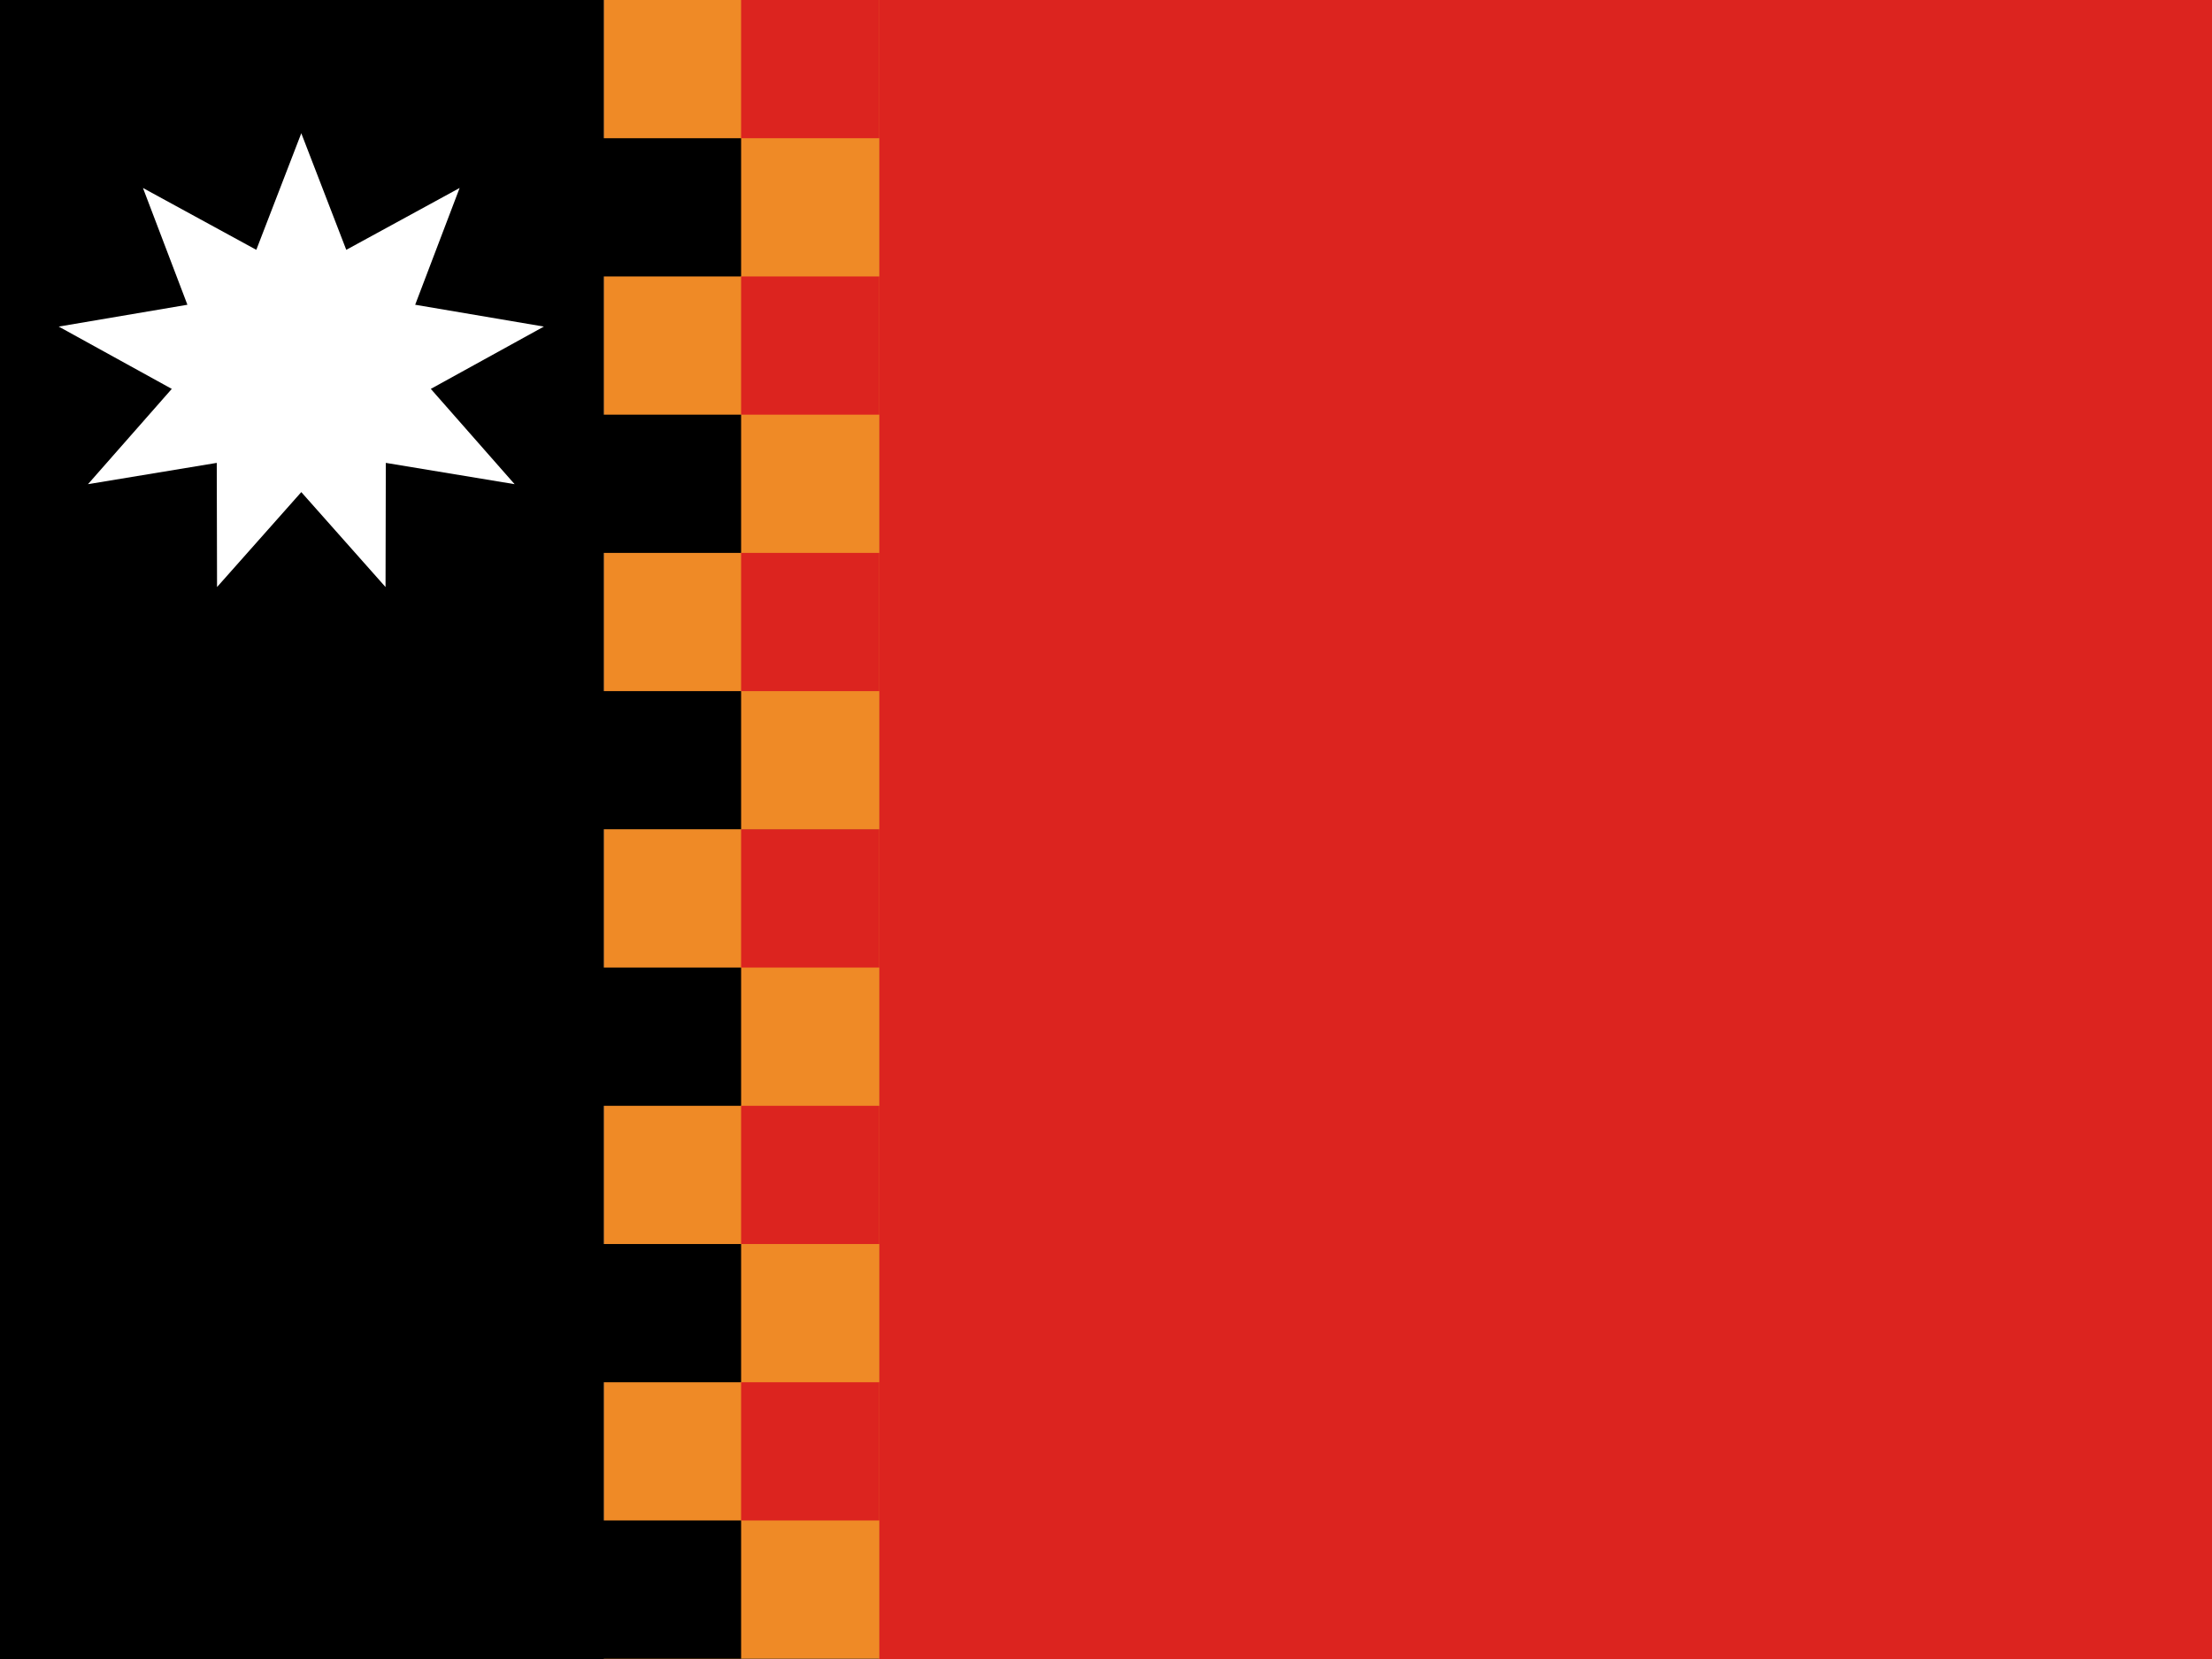
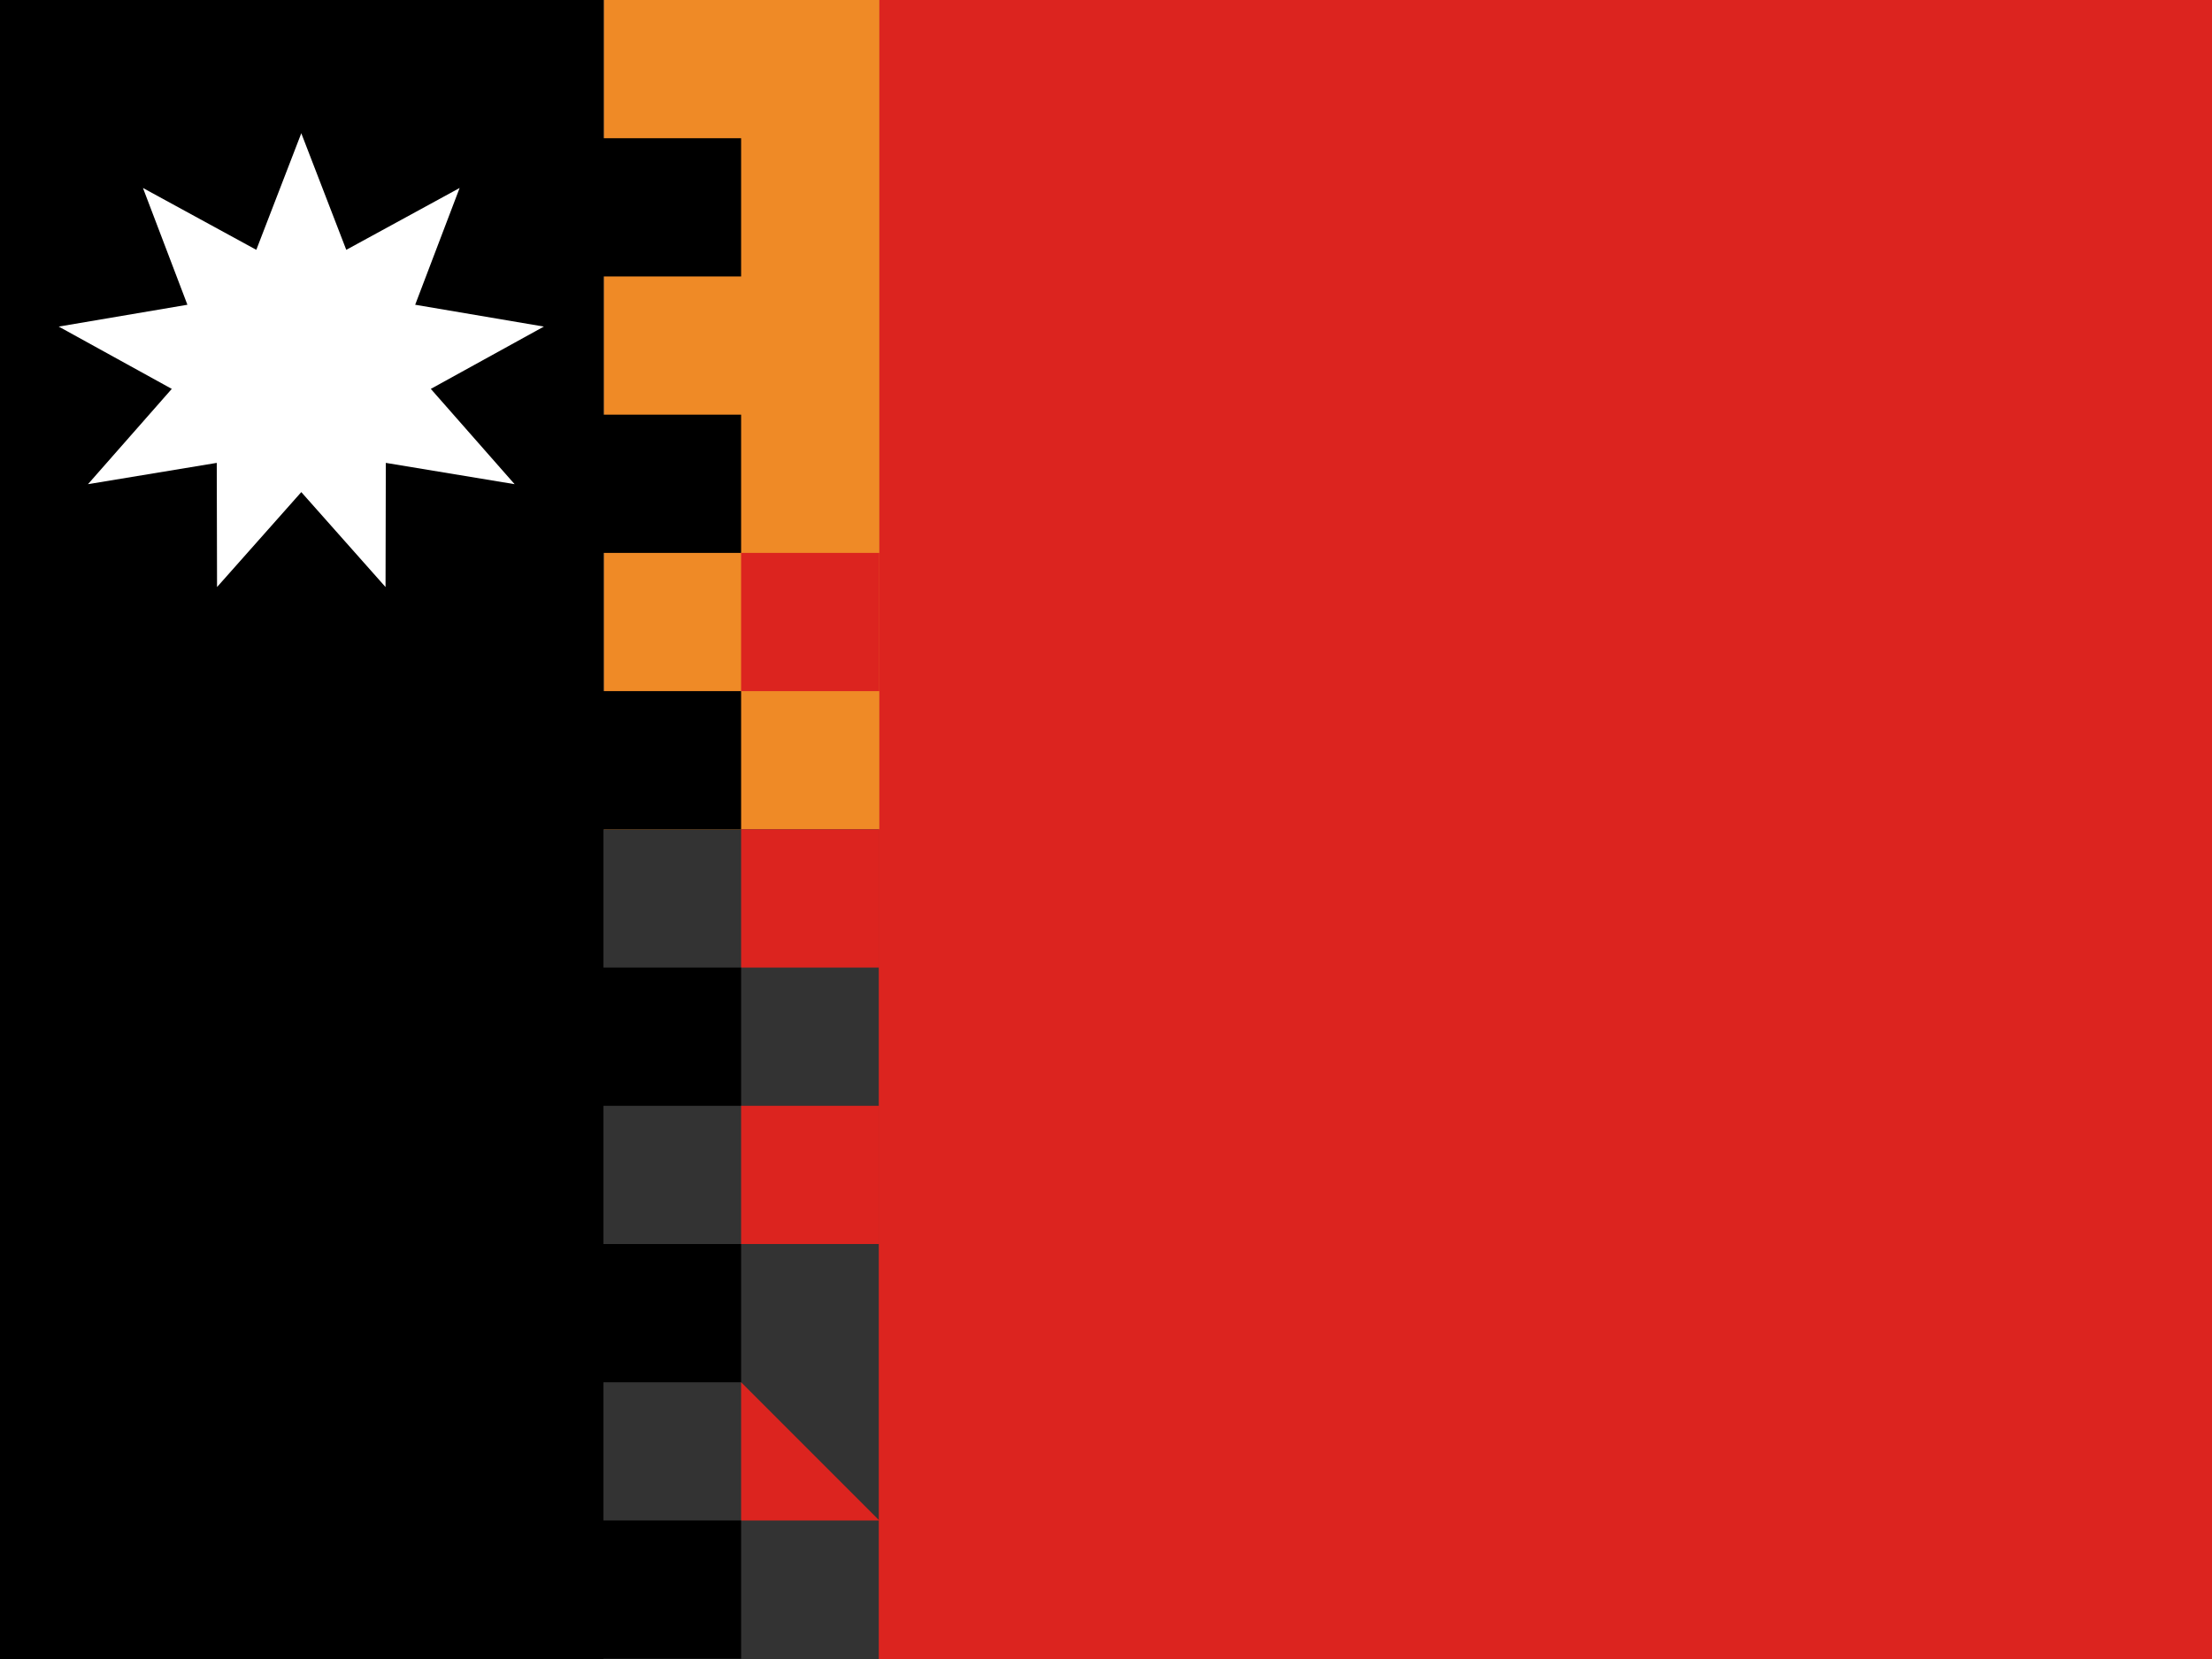
<svg xmlns="http://www.w3.org/2000/svg" width="400" height="300" viewBox="0 0 400 300">
  <rect x="0" y="0" width="400" height="300" fill="#333333" stroke="none" />
  <g id="Group-copy-2">
    <path id="Path" fill="#dc241f" fill-rule="evenodd" stroke="none" d="M 158.912 0 L 468.156 0 L 468.156 300 L 158.912 300 Z" />
    <path id="Path-copy" fill="#000000" fill-rule="evenodd" stroke="none" d="M -0 0 L 109.122 0 L 109.122 300 L -0 300 Z" />
    <g id="Group">
      <g id="g1">
        <path id="Path-copy-2" fill="#ef8a26" fill-rule="evenodd" stroke="none" d="M 109.221 0 L 159.012 0 L 159.012 149.973 L 109.221 149.973 Z" />
-         <path id="Rectangle" fill="#dc241f" fill-rule="evenodd" stroke="none" d="M 134.017 24.995 L 159.012 24.995 L 159.012 0 L 134.017 0 Z" />
        <path id="Rectangle-copy" fill="#000000" fill-rule="evenodd" stroke="none" d="M 109.022 49.991 L 134.017 49.991 L 134.017 24.995 L 109.022 24.995 Z" />
-         <path id="Rectangle-copy-2" fill="#dc241f" fill-rule="evenodd" stroke="none" d="M 134.017 74.986 L 159.012 74.986 L 159.012 49.991 L 134.017 49.991 Z" />
        <path id="Rectangle-copy-3" fill="#000000" fill-rule="evenodd" stroke="none" d="M 109.022 99.982 L 134.017 99.982 L 134.017 74.986 L 109.022 74.986 Z" />
        <path id="Rectangle-copy-4" fill="#dc241f" fill-rule="evenodd" stroke="none" d="M 134.017 124.977 L 159.012 124.977 L 159.012 99.982 L 134.017 99.982 Z" />
        <path id="Rectangle-copy-5" fill="#000000" fill-rule="evenodd" stroke="none" d="M 109.022 149.973 L 134.017 149.973 L 134.017 124.977 L 109.022 124.977 Z" />
      </g>
      <g id="Group-copy">
-         <path id="path1" fill="#ef8a26" fill-rule="evenodd" stroke="none" d="M 109.221 149.973 L 159.012 149.973 L 159.012 299.945 L 109.221 299.945 Z" />
        <path id="path2" fill="#dc241f" fill-rule="evenodd" stroke="none" d="M 134.017 174.968 L 159.012 174.968 L 159.012 149.973 L 134.017 149.973 Z" />
        <path id="path3" fill="#000000" fill-rule="evenodd" stroke="none" d="M 109.022 199.964 L 134.017 199.964 L 134.017 174.968 L 109.022 174.968 Z" />
        <path id="path4" fill="#dc241f" fill-rule="evenodd" stroke="none" d="M 134.017 224.959 L 159.012 224.959 L 159.012 199.964 L 134.017 199.964 Z" />
        <path id="path5" fill="#000000" fill-rule="evenodd" stroke="none" d="M 109.022 249.954 L 134.017 249.954 L 134.017 224.959 L 109.022 224.959 Z" />
-         <path id="path6" fill="#dc241f" fill-rule="evenodd" stroke="none" d="M 134.017 274.95 L 159.012 274.95 L 159.012 249.954 L 134.017 249.954 Z" />
+         <path id="path6" fill="#dc241f" fill-rule="evenodd" stroke="none" d="M 134.017 274.95 L 159.012 274.95 L 134.017 249.954 Z" />
        <path id="path7" fill="#000000" fill-rule="evenodd" stroke="none" d="M 109.022 299.945 L 134.017 299.945 L 134.017 274.95 L 109.022 274.95 Z" />
      </g>
    </g>
    <path id="Star" fill="#ffffff" fill-rule="evenodd" stroke="none" d="M 54.483 24.096 L 46.349 45.178 L 25.852 33.994 L 33.889 55.109 L 10.618 59.056 L 31.064 70.324 L 15.908 87.555 L 39.197 83.704 L 39.249 106.157 L 54.483 88.989 L 69.717 106.157 L 69.768 83.704 L 93.057 87.555 L 77.902 70.324 L 98.348 59.056 L 75.077 55.109 L 83.114 33.994 L 62.616 45.178 Z" />
  </g>
</svg>